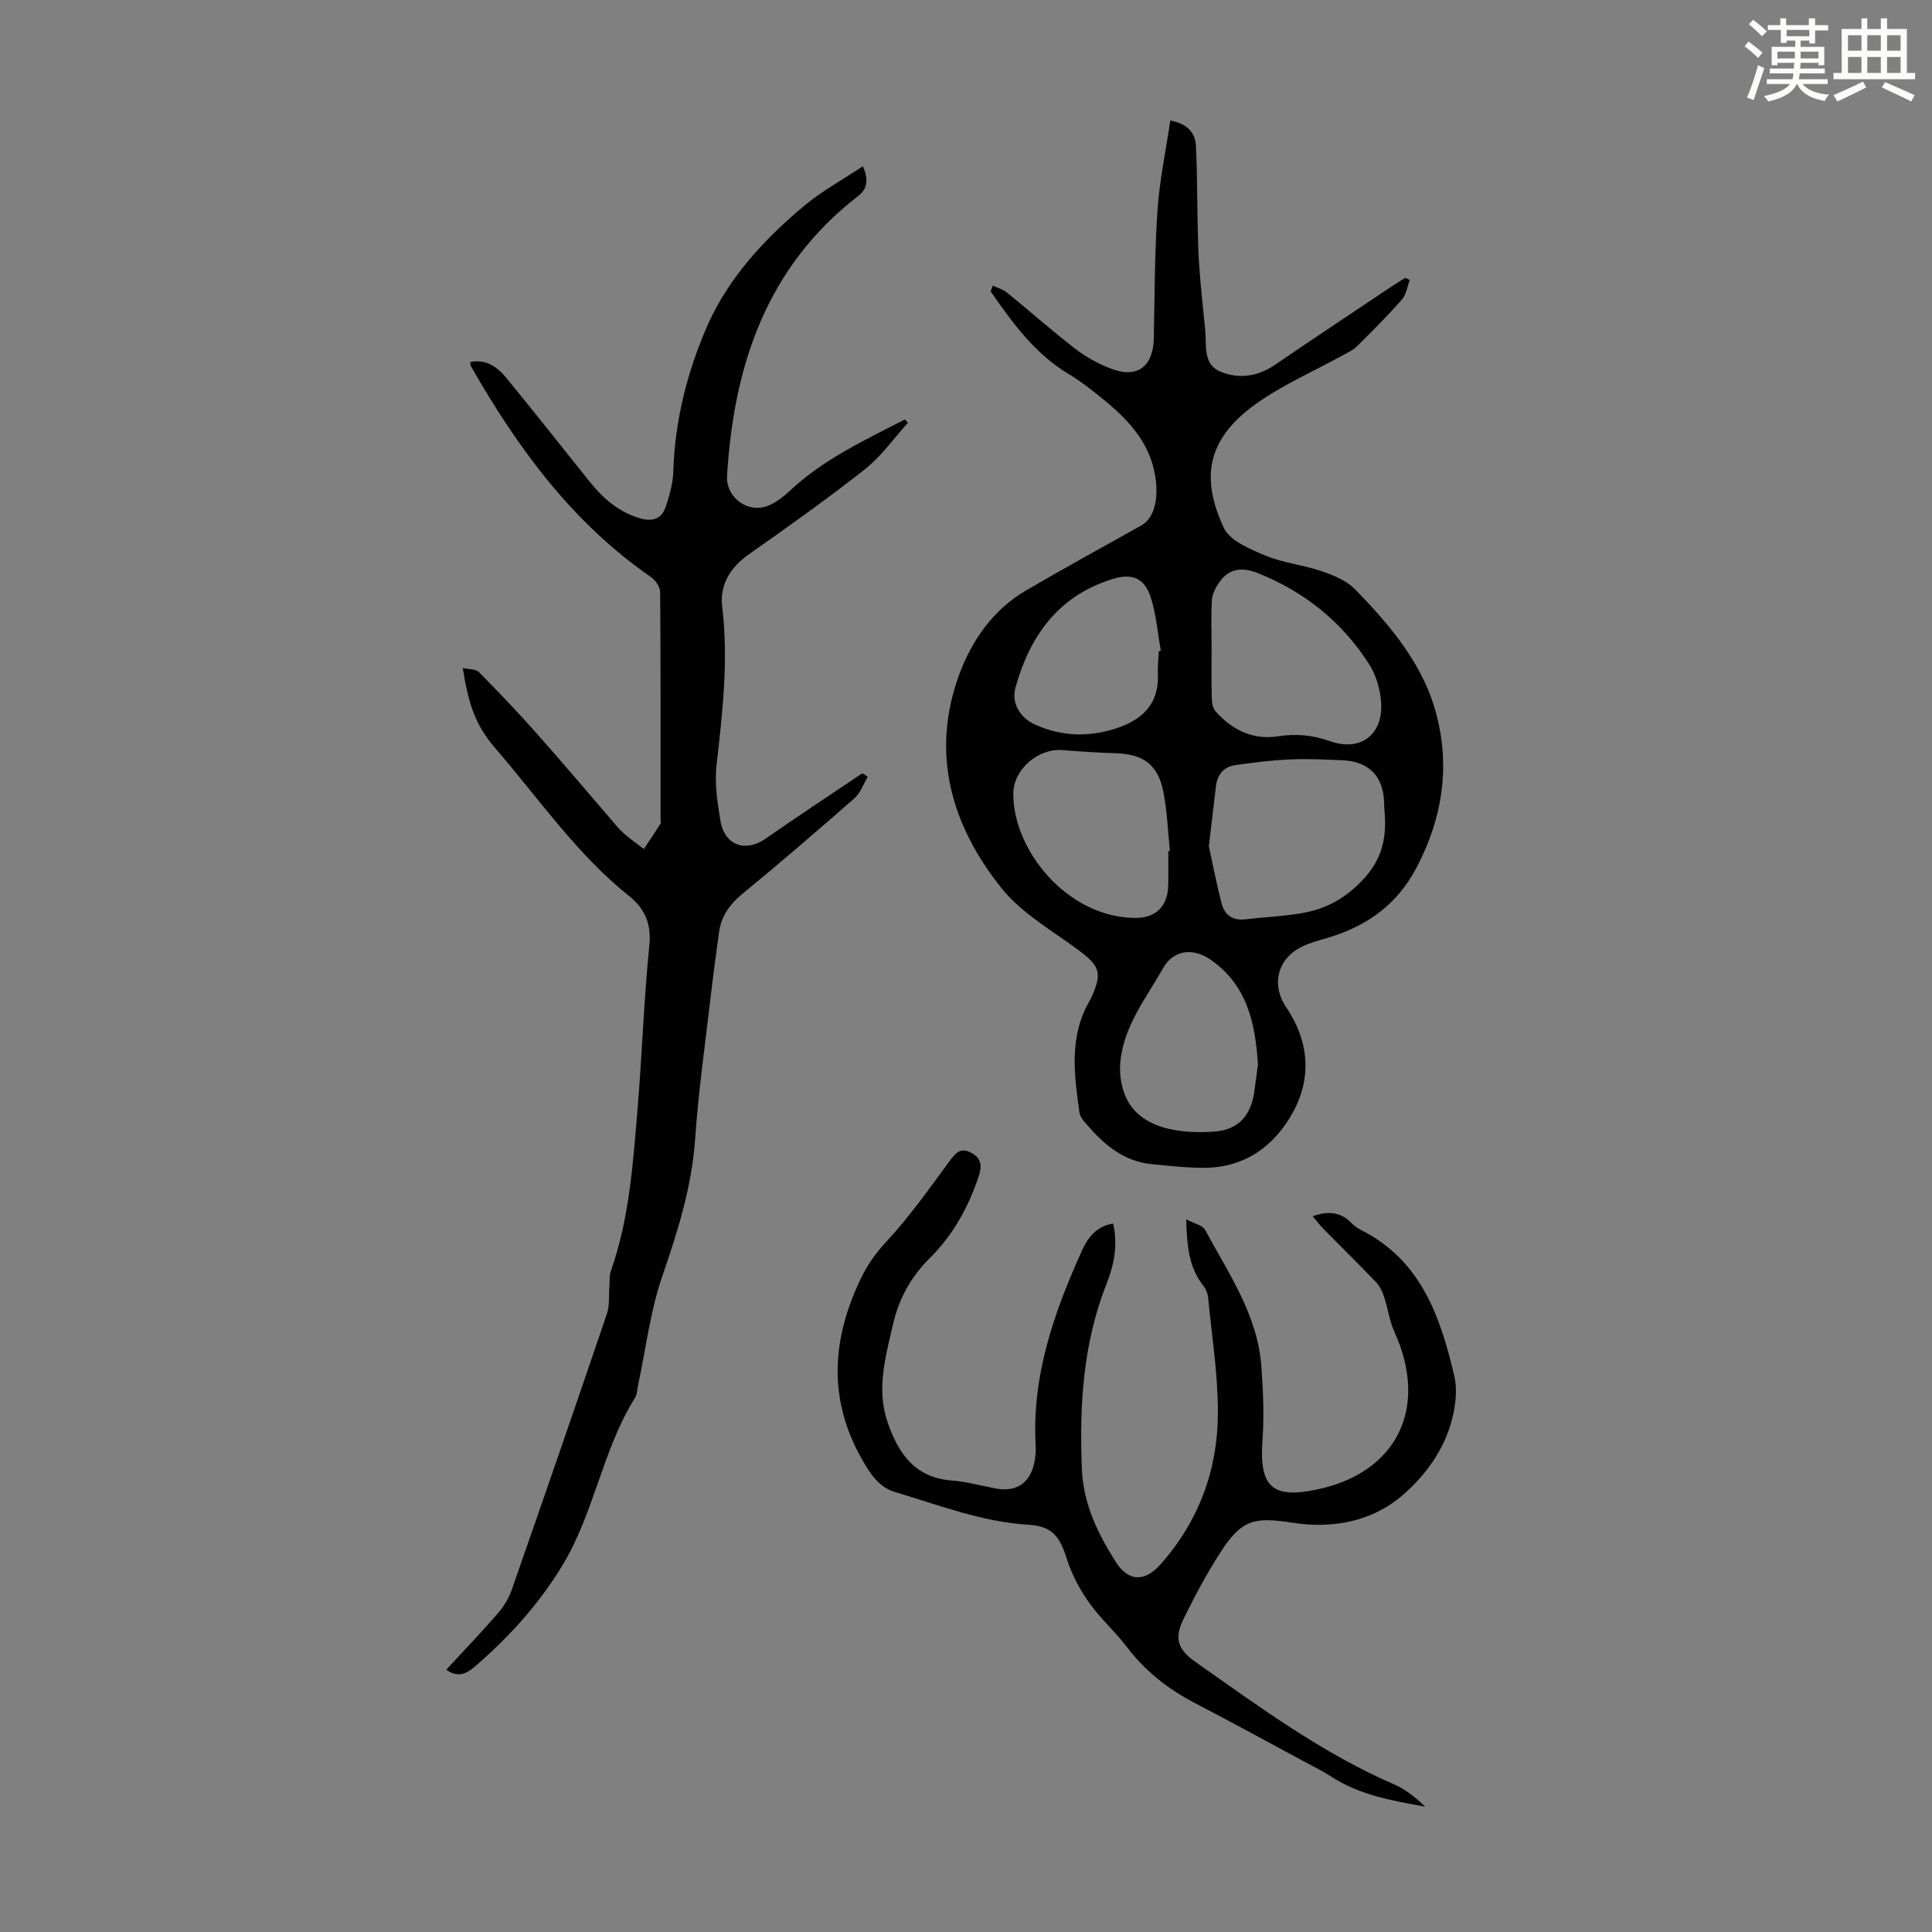
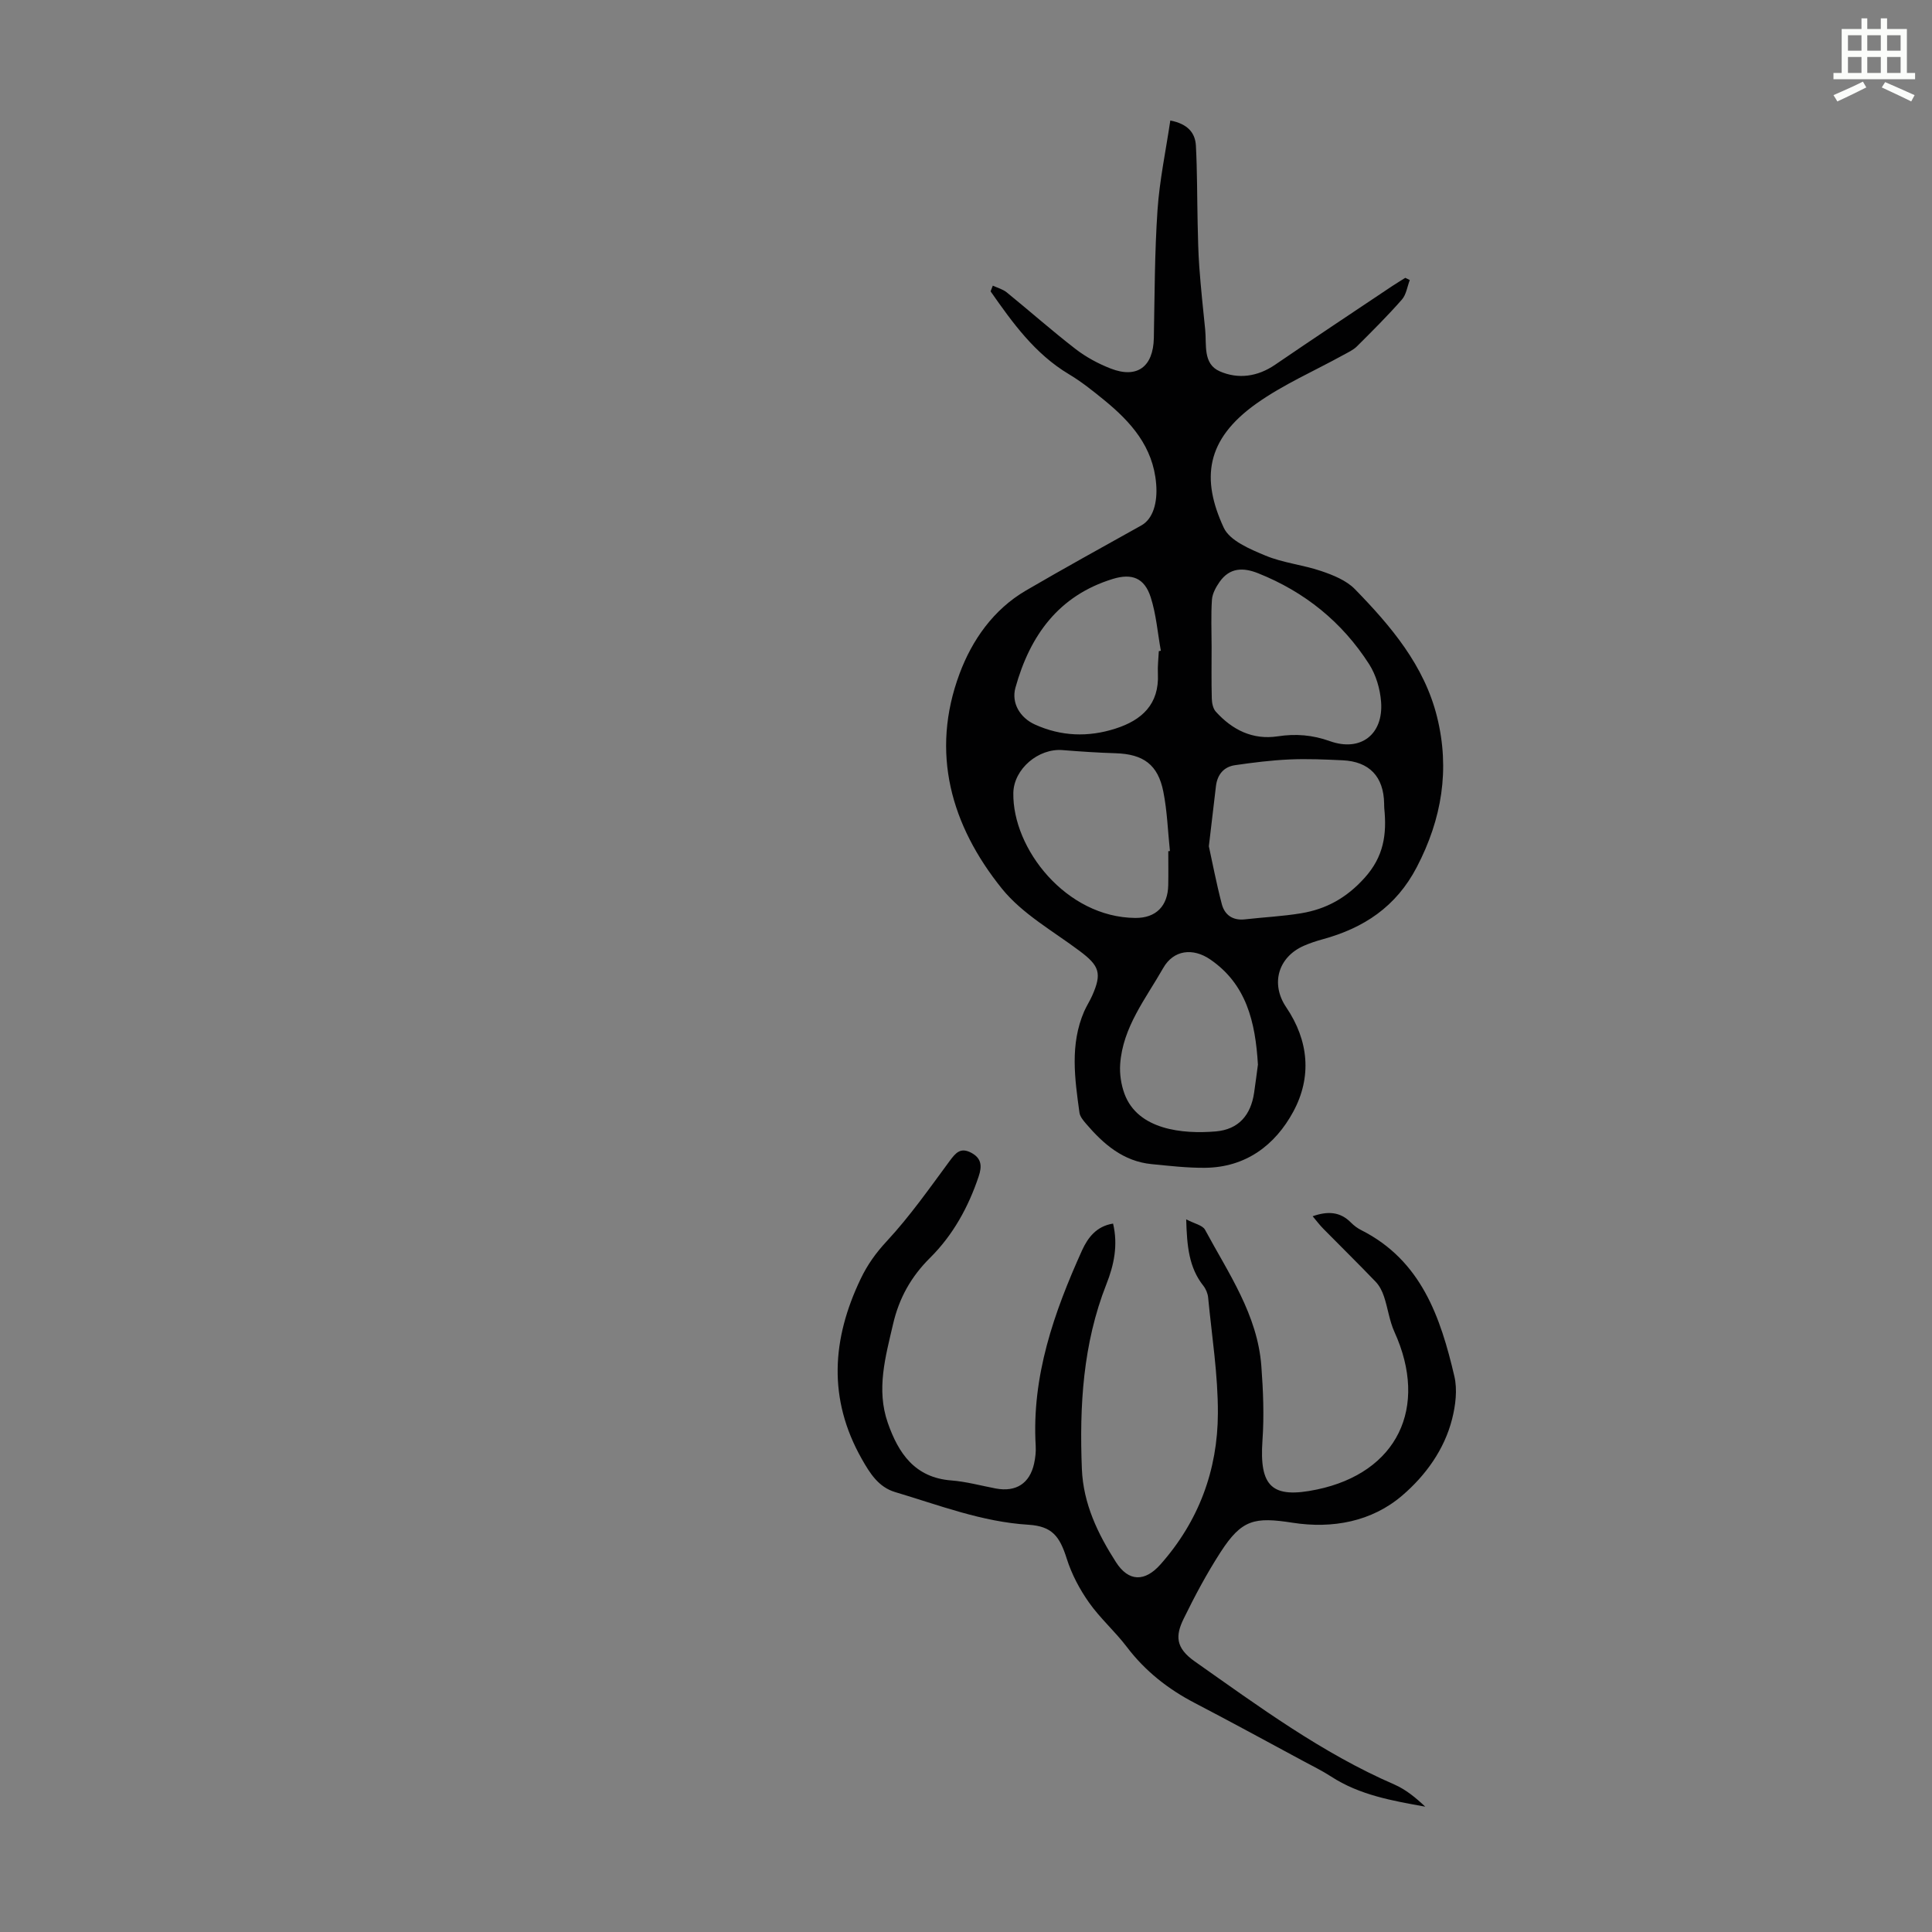
<svg xmlns="http://www.w3.org/2000/svg" enable-background="new 0 0 400 400" viewBox="0 0 400 400">
  <rect x="0" y="0" width="400" height="400" fill="#808080" stroke="none" />
-   <path d="m361.2 9.6.8-1c.9.7 1.9 1.4 2.9 2.3l-.9 1.1c-1-1-2-1.8-2.8-2.4zm.5 10.6c.9-2.1 1.6-4.3 2.3-6.7.4.2.8.4 1.3.6-.7 2.1-1.5 4.3-2.2 6.6zm.4-15.2.9-.9c1 .8 2 1.6 2.8 2.4l-1 1c-.9-.9-1.8-1.7-2.7-2.5zm12.5-1.2h1.2v1.4h2.7v1.1h-2.7v2.7h-1.2v-.6h-1.8v1.3h4.9v3.8h-1.2v-.5h-3.7c0 .4-.1.9-.1 1.2h5.1v1h-5.2c0 .5-.1.9-.2 1.2h6v1h-5.2c1.1 1.3 2.9 2 5.5 2.2-.4.4-.7.8-.9 1.3-2.9-.5-4.8-1.6-5.7-3.5h-.1c-.8 1.7-2.7 2.9-5.9 3.6-.2-.4-.6-.8-.9-1.1 2.8-.6 4.6-1.4 5.4-2.5h-4.8v-1h5.3c.1-.3.2-.7.2-1.2h-4.9v-1h5c0-.4 0-.8.1-1.2h-3.5v.5h-1.2v-3.8h4.9v-1.3h-1.8v.5h-1.2v-2.7h-2.7v-1h2.6v-1.4h1.2v1.4h4.7v-1.4zm-6.6 8.3h3.6c0-.4 0-.9 0-1.4h-3.6zm1.9-4.6h4.7v-1.3h-4.7zm6.6 3.2h-3.7v1.4h3.7z" fill="#fbfcfa" />
  <path d="m385.3 3.8h1.3v2.2h2.8v-2.2h1.3v2.2h4.1v9.1h1.7v1.3h-16.9v-1.3h1.7v-9.1h4.1v-2.2zm.4 13.1.7 1.2c-1.8.9-3.8 1.9-6 2.9-.2-.4-.5-.8-.8-1.3 2.3-1 4.3-1.9 6.1-2.8zm-3.1-6.4h2.8v-3.2h-2.8zm0 4.6h2.8v-3.3h-2.8zm4-4.6h2.8v-3.2h-2.8zm0 4.6h2.8v-3.3h-2.8zm3.7 1.9c2.1.9 4.1 1.8 6.1 2.7l-.7 1.3c-2.2-1.1-4.2-2-6.1-2.9zm3.2-9.7h-2.8v3.2h2.8zm-2.8 7.8h2.8v-3.3h-2.8z" fill="#fbfcfa" />
  <g fill="#010102">
    <path d="m205.55 59.14c.97.45 2.07.74 2.88 1.39 4.77 3.88 9.38 7.96 14.24 11.72 2.18 1.68 4.71 3.05 7.28 4.05 5.5 2.14 8.82-.37 8.94-6.33.17-8.83.16-17.67.76-26.48.42-6.17 1.72-12.27 2.65-18.54 3.63.7 5.16 2.57 5.3 5.23.28 5.34.24 10.7.36 16.06.07 3 .12 6.01.34 9 .32 4.34.77 8.66 1.22 12.99.32 3.14-.52 7.1 3.02 8.65 3.79 1.66 7.81 1.13 11.45-1.36 8.03-5.49 16.14-10.86 24.22-16.27.9-.6 1.83-1.15 2.74-1.73.31.15.62.3.93.46-.52 1.36-.73 3.01-1.63 4.04-2.95 3.36-6.13 6.52-9.3 9.68-.76.76-1.82 1.24-2.78 1.77-6.05 3.34-12.49 6.13-18.08 10.11-10.46 7.45-11.41 15.56-6.73 25.67 1.25 2.7 5.41 4.43 8.59 5.76 3.67 1.54 7.8 1.92 11.6 3.22 2.48.84 5.2 1.94 6.96 3.74 7.45 7.64 14.38 15.8 17.02 26.47 2.68 10.83 1.01 21.1-4.2 31.09-4.29 8.23-10.99 12.62-19.53 14.95-1.29.35-2.57.78-3.8 1.31-5.37 2.33-7 7.89-3.7 12.76 4.69 6.93 5.32 14.45 1.47 21.59-3.76 6.96-9.86 11.57-18.31 11.64-3.67.03-7.36-.4-11.02-.76-5.87-.57-9.97-4.13-13.6-8.38-.57-.67-1.24-1.47-1.35-2.28-.97-7.03-1.99-14.08.96-20.93.49-1.12 1.17-2.16 1.67-3.28 2.07-4.66 1.49-6.2-2.58-9.25-5.52-4.14-11.88-7.68-16.1-12.91-10.52-13.06-14.87-28.16-8.77-44.52 2.58-6.92 6.99-13.27 13.74-17.21 7.9-4.61 15.91-9.02 23.9-13.48 2.38-1.33 3.39-4.65 3.06-8.6-.63-7.7-5.23-12.83-10.79-17.37-2.34-1.91-4.72-3.81-7.3-5.35-7.03-4.21-11.64-10.63-16.19-17.14.15-.41.3-.79.46-1.18zm44.73 116.07c.69 3.12 1.53 7.58 2.68 11.97.59 2.26 2.28 3.45 4.81 3.16 3.87-.44 7.79-.62 11.63-1.26 5.17-.86 9.36-3.16 13.09-7.29 4.02-4.43 4.65-9.08 4.11-14.43-.03-.33-.02-.67-.03-1.01-.1-5.55-3.05-8.68-8.59-8.94-3.68-.17-7.38-.34-11.06-.17-3.75.17-7.49.64-11.21 1.18-2.35.34-3.67 1.95-3.96 4.33-.44 3.67-.86 7.32-1.47 12.46zm.57-41.32c0 3.58-.06 7.16.04 10.74.02.92.25 2.07.83 2.71 3.41 3.77 7.62 5.89 12.81 5.11 3.73-.57 7.19-.3 10.82 1 6.36 2.26 11.09-1.39 10.59-8.12-.2-2.68-1.05-5.6-2.49-7.84-5.58-8.7-13.31-14.95-22.96-18.8-3.13-1.25-5.9-1.17-7.97 1.76-.77 1.09-1.51 2.44-1.6 3.71-.22 3.23-.07 6.48-.07 9.73zm-8.97 42.34c.11-.01.22-.02.34-.03-.43-4.09-.56-8.25-1.36-12.27-1.11-5.64-4.15-7.8-9.89-7.98-3.67-.11-7.33-.36-10.99-.65-4.99-.4-10.09 3.91-10.18 8.87-.2 11.55 10.94 25.76 25.24 25.88 4.32.04 6.75-2.49 6.83-6.78.05-2.35.01-4.69.01-7.04zm18.56 44.18c-.53-8.88-2.4-16.65-9.88-21.77-3.6-2.46-7.6-1.97-9.73 1.78-3.6 6.33-8.38 12.24-8.91 19.91-.14 2.01.19 4.2.88 6.1 2.76 7.53 12.12 8.39 18.89 7.82 4.76-.4 7.28-3.39 7.96-8.01.31-2.09.57-4.19.79-5.83zm-20.52-85.6c.14-.03.28-.06.42-.08-.67-3.71-.96-7.53-2.1-11.08-1.29-4-3.88-5-7.84-3.79-11.25 3.45-17.18 11.75-20.17 22.54-.87 3.15.95 6.2 4.03 7.6 5.43 2.46 11.02 2.66 16.65.86 5.5-1.75 9.11-5.04 8.82-11.36-.08-1.56.12-3.13.19-4.69z" />
-     <path d="m179.66 160.83c-.9 1.5-1.49 3.33-2.74 4.43-7.65 6.72-15.38 13.36-23.24 19.82-2.67 2.19-4.38 4.68-4.83 8.06-.6 4.54-1.24 9.07-1.76 13.62-1.12 9.64-2.49 19.26-3.16 28.93-.68 9.95-3.58 19.19-6.81 28.53-2.49 7.23-3.4 15.02-5.01 22.55-.19.87-.17 1.88-.62 2.6-6.8 10.85-8.44 23.9-15.13 34.86-4.8 7.87-10.78 14.5-17.64 20.46-1.6 1.39-3.5 3.02-6.33 1.01 3.61-3.91 7.2-7.67 10.61-11.59 1.21-1.39 2.28-3.06 2.89-4.79 6.67-19.08 13.27-38.19 19.77-57.33.58-1.7.36-3.68.51-5.52.09-1.1-.06-2.27.29-3.28 3.85-10.89 4.59-22.29 5.54-33.64.95-11.26 1.3-22.57 2.44-33.81.46-4.5-1-7.68-4.18-10.22-10.87-8.68-18.66-20.13-27.63-30.5-4.3-4.98-5.59-9.17-6.83-16.73 1.34.31 2.71.21 3.34.84 4.07 4.12 8.07 8.32 11.91 12.65 5.19 5.83 10.22 11.8 15.32 17.71.87 1.01 1.7 2.09 2.69 2.97 1.34 1.19 2.82 2.22 4.24 3.32 1.15-1.73 2.31-3.44 3.42-5.19.15-.24.04-.66.04-.99 0-15.67.04-31.34-.08-47-.01-1.06-.95-2.46-1.87-3.1-16.32-11.27-27.66-26.76-37.32-43.7-.1-.17-.07-.42-.12-.85 3.28-.64 5.6 1.03 7.44 3.27 5.81 7.08 11.48 14.27 17.2 21.42 2.77 3.47 5.97 6.3 10.36 7.63 2.55.77 4.55.29 5.42-2.24.82-2.39 1.54-4.94 1.61-7.43.32-10.68 2.99-21.03 7.2-30.49 4.3-9.65 11.73-17.7 19.97-24.56 3.63-3.02 7.87-5.33 12.1-8.14 1.19 2.93.92 4.69-1.07 6.23-18.91 14.66-25.68 35.01-27.07 57.87-.28 4.58 4.49 7.99 8.74 6.1 1.59-.71 3.05-1.87 4.33-3.07 6.96-6.5 15.45-10.42 23.74-14.69.21.23.42.45.64.68-2.94 3.23-5.51 6.94-8.89 9.61-7.81 6.16-15.94 11.92-24.08 17.65-3.85 2.71-6.03 6.35-5.49 10.78 1.32 11.02.09 21.85-1.16 32.76-.44 3.81.16 7.82.81 11.65.87 5.1 5.21 6.54 9.38 3.63 6.59-4.6 13.31-9.01 19.98-13.51.39.23.76.48 1.13.73z" />
    <path d="m230.45 253.33c1.06 4.48.18 8.6-1.38 12.54-4.87 12.35-5.6 25.22-5.08 38.27.29 7.19 3.3 13.43 7.06 19.29 2.63 4.1 5.99 4.09 9.2.48 7.93-8.93 11.86-19.54 11.9-31.29.03-7.99-1.25-15.99-2.02-23.98-.08-.85-.47-1.78-1-2.45-2.96-3.75-3.39-8.14-3.54-13.74 1.69.9 3.39 1.21 3.9 2.16 4.85 9.01 10.87 17.6 11.66 28.24.38 5.1.59 10.27.23 15.36-.67 9.6 1.94 12.13 11.27 10.18 16.62-3.48 23.19-16.94 16.05-32.64-1.04-2.29-1.35-4.9-2.16-7.32-.36-1.09-.93-2.23-1.72-3.05-3.56-3.72-7.24-7.32-10.85-10.99-.75-.76-1.4-1.63-2.2-2.58 3.14-1.1 5.7-.95 7.93 1.31.62.63 1.37 1.19 2.16 1.58 12.39 6.27 16.38 17.98 19.25 30.24.65 2.78.25 6.03-.47 8.86-1.61 6.36-5.53 11.72-10.3 15.81-6.34 5.45-14.5 6.93-22.69 5.66-7.92-1.23-10.55-.72-14.96 6.11-2.84 4.4-5.33 9.06-7.63 13.77-1.7 3.48-1.72 6 2.3 8.83 13.27 9.33 26.31 18.97 41.32 25.48 2.36 1.03 4.44 2.73 6.4 4.59-6.84-1.23-13.6-2.4-19.51-6.25-1.85-1.2-3.85-2.17-5.79-3.22-7.46-4.01-14.9-8.08-22.41-11.99-5.54-2.88-10.28-6.61-14.08-11.62-2.43-3.2-5.52-5.91-7.83-9.19-1.94-2.75-3.59-5.87-4.6-9.07-1.47-4.66-3.04-6.72-7.94-7.03-9.63-.59-18.51-4.06-27.59-6.76-3.45-1.03-5.23-3.89-6.93-6.9-7.01-12.41-6.18-24.77-.21-37.24 1.4-2.93 3.15-5.38 5.42-7.82 4.76-5.13 8.82-10.92 12.99-16.57 1.27-1.71 2.26-2.92 4.53-1.7 2.16 1.17 2.17 2.84 1.5 4.85-2.12 6.36-5.33 12.17-10.04 16.85-3.98 3.94-6.45 8.39-7.69 13.75-1.57 6.77-3.51 13.52-1.09 20.45 2.2 6.3 5.59 11.34 13.15 11.92 3.1.24 6.16 1.09 9.23 1.67 4.16.77 7-1.04 7.91-5.17.26-1.19.4-2.44.33-3.65-.85-14.47 3.8-27.65 9.61-40.52 1.19-2.58 2.95-4.97 6.41-5.51z" />
  </g>
</svg>